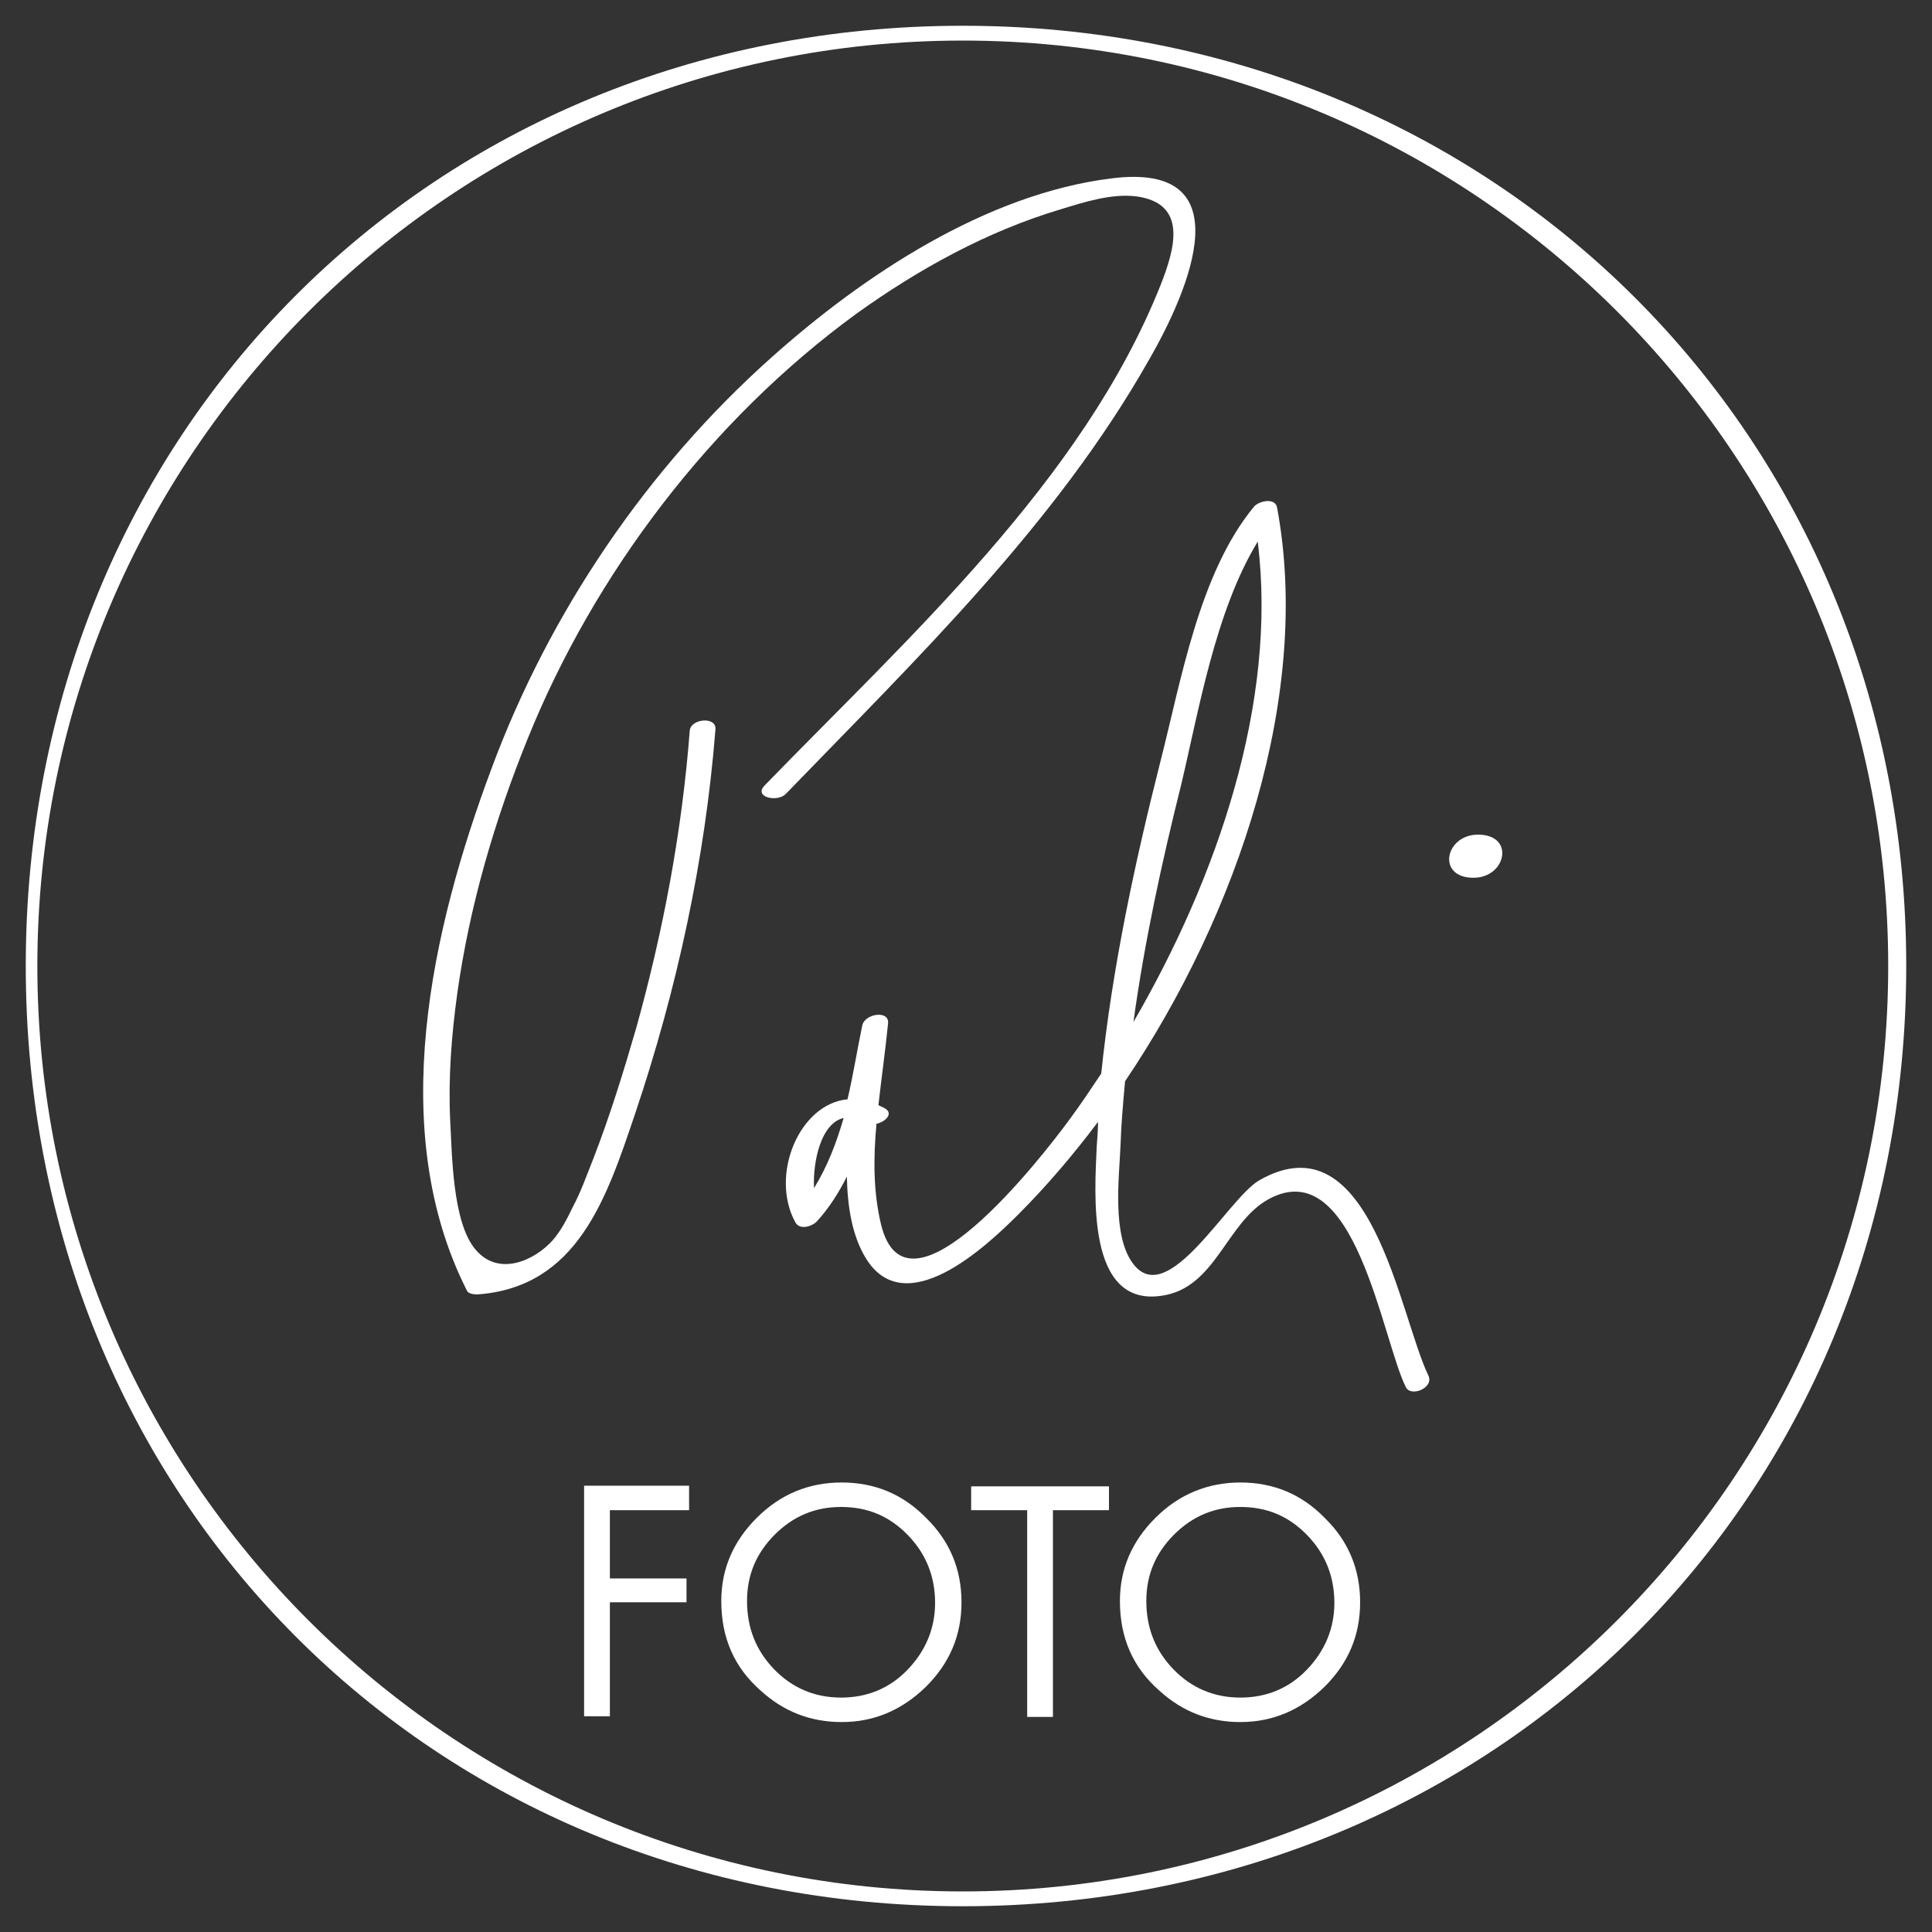
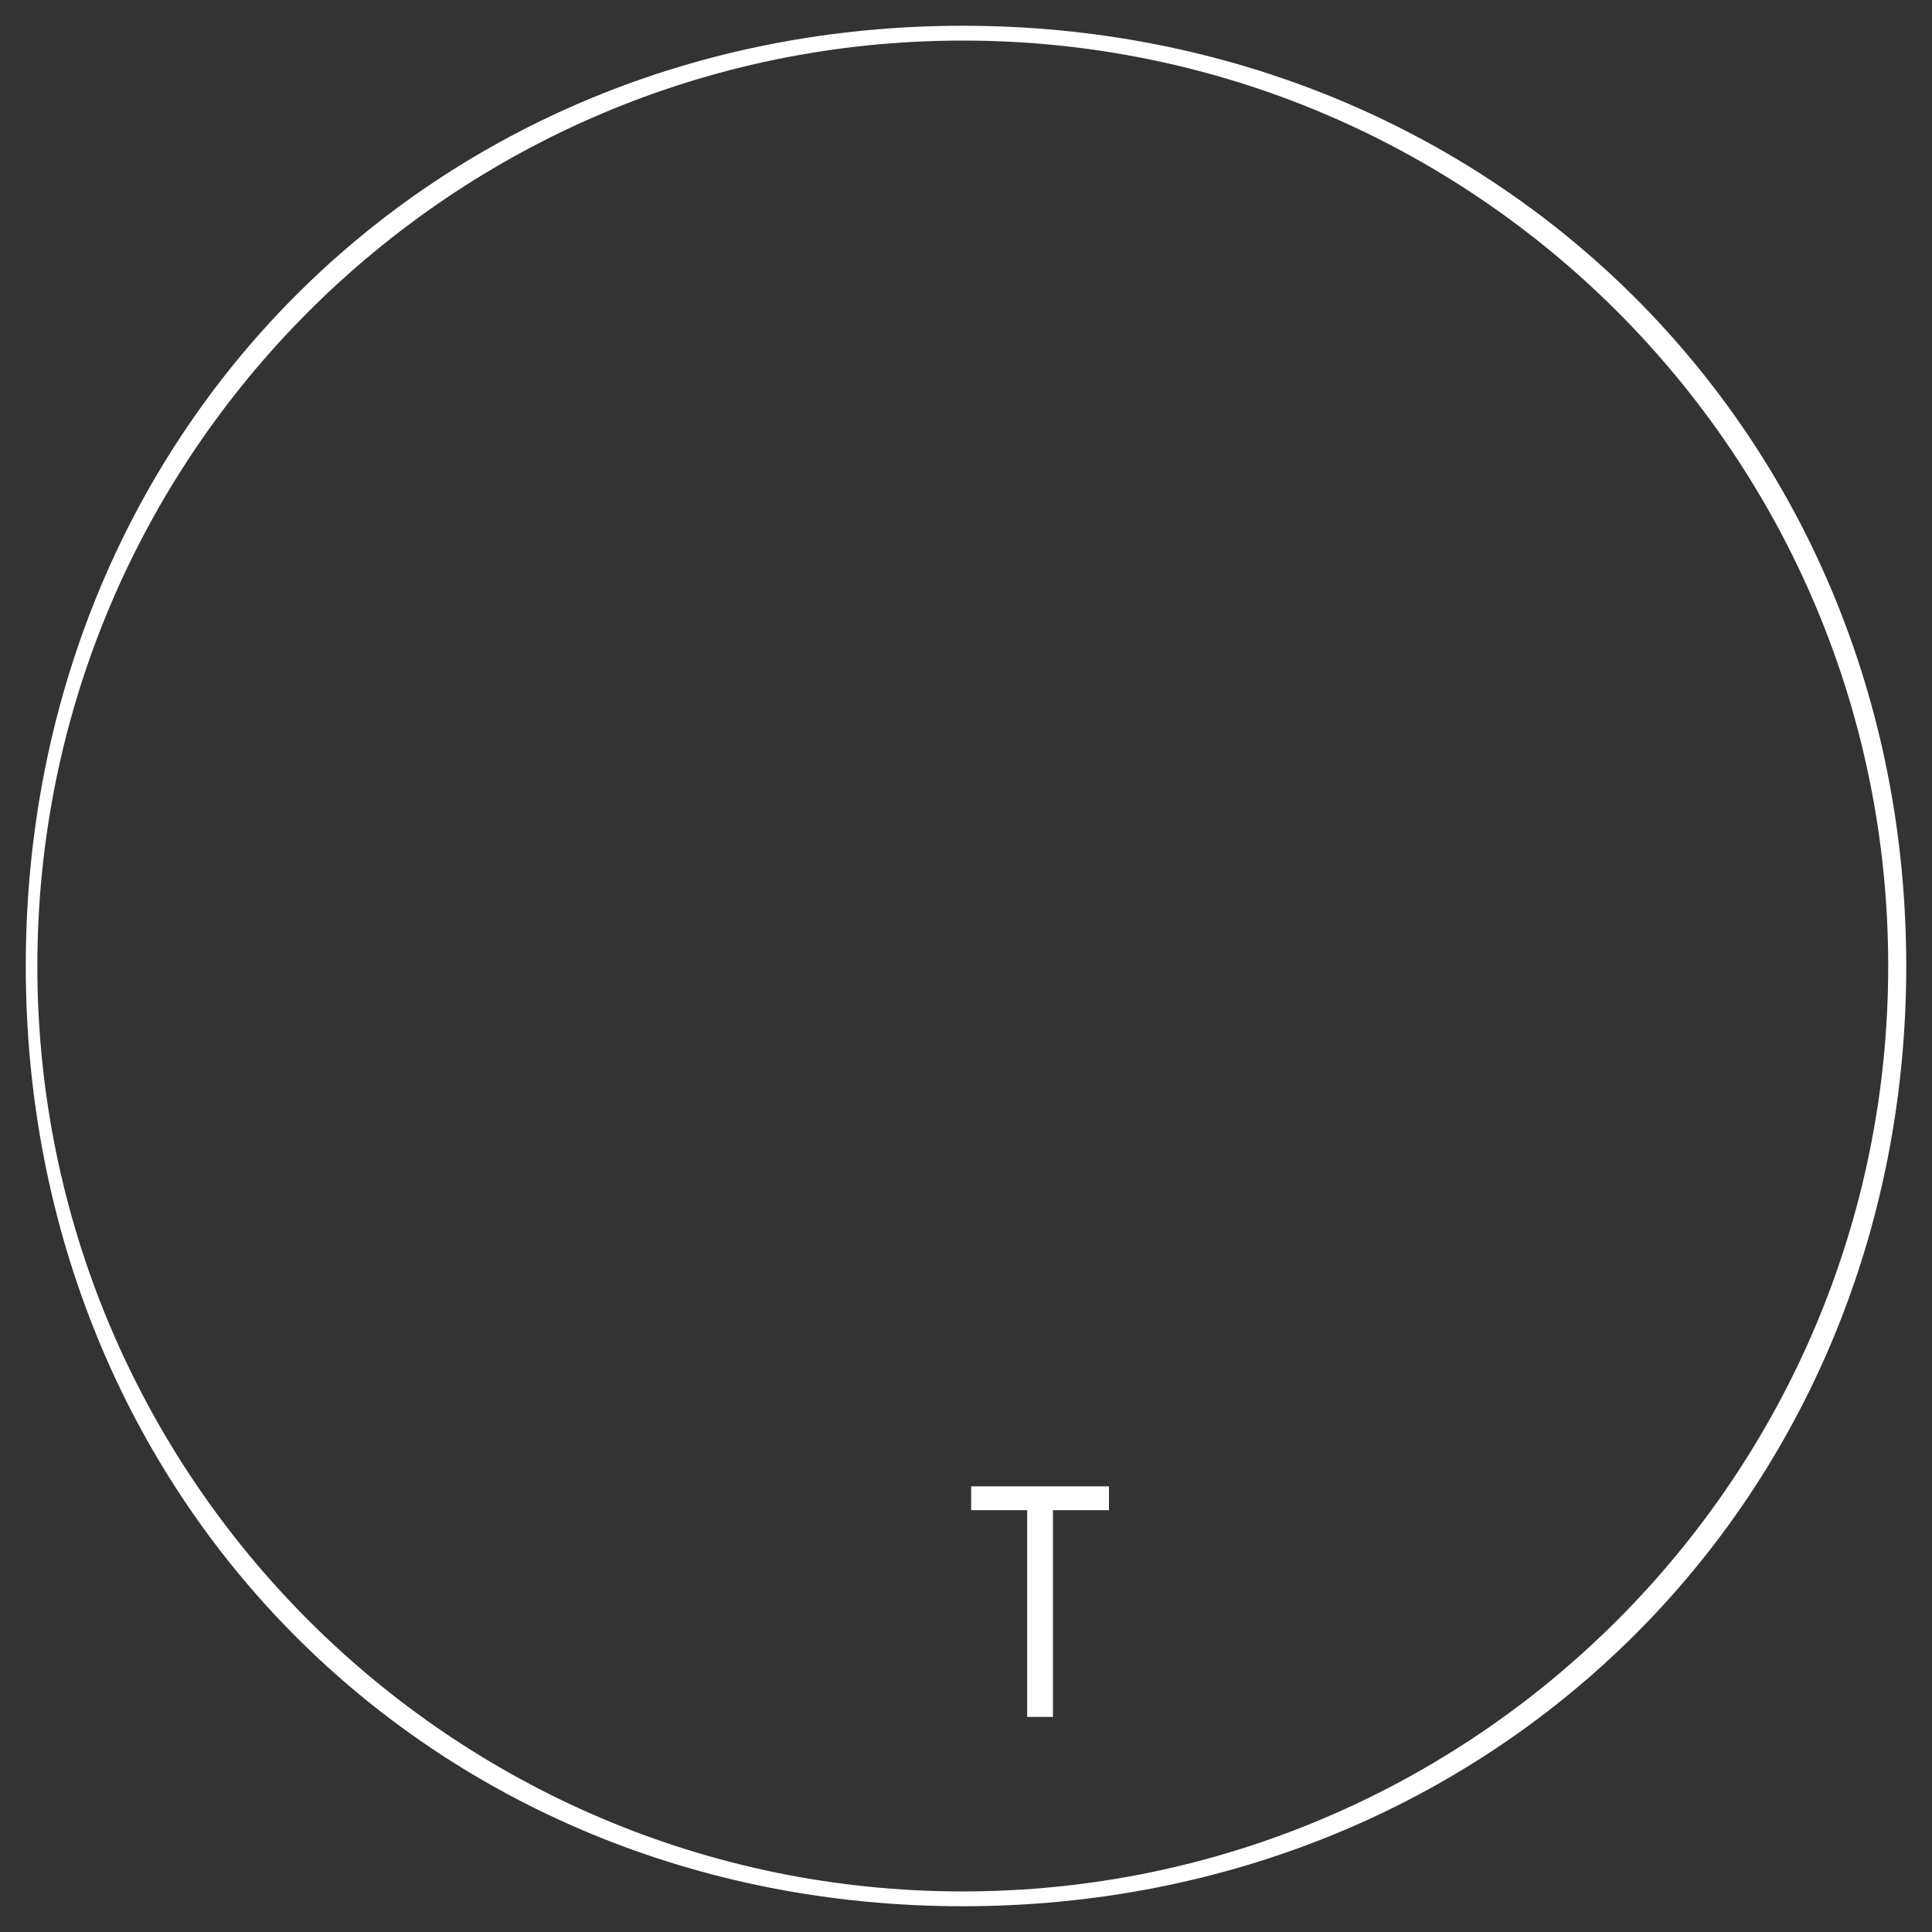
<svg xmlns="http://www.w3.org/2000/svg" version="1.1" id="logo" x="0px" y="0px" viewBox="0 0 300 300" style="enable-background:new 0 0 300 300;" xml:space="preserve">
  <rect x="0" y="0" width="300" height="300" fill="#333333" stroke="none" />
  <style type="text/css">
	.st0{fill:#FFFFFF;}
</style>
-   <path id="Pali" class="st0" d="M178.4,55.9c-14.5,25.6-36.1,46.4-56.4,67.4c-1.3,1.3-5,0.5-3.3-1.3c22.3-23,49.4-47.3,61.5-77.7  c2.3-5.8,4.2-12.7-3.7-13.8c-3.9-0.5-8.2,0.9-11.8,2c-11.4,3.4-22.1,9.3-31.7,16.2C110.5,65.1,92.3,89,81.9,114.8  c-5.1,12.6-9,25.9-10.9,39.5c-0.9,6.5-1.4,13.1-1.1,19.6c0.3,5.1,0.3,16,4,20.2c3.6,4.2,9.2,1.6,12-1.6c1.2-1.4,2.2-3.3,3-5  c1.3-2.4,2.2-5,3.2-7.5c2.6-6.7,4.7-13.5,6.7-20.4c4.2-15.1,7.1-30.5,8.3-46.1c0.1-1.9,4.1-2.3,4-0.3c-1.6,20.3-6,40.5-12.5,59.8  c-4.4,13-8.9,26.9-24.5,28c-0.5,0-1.4-0.1-1.6-0.6c-12.6-24.9-5.5-56.1,3.8-81c9-24.3,24.2-46.7,43.5-63.9  c14.2-12.7,33.3-25.4,52.8-27.8C193.1,25.1,184.8,44.8,178.4,55.9z M221.8,213.6c0.9,1.9-2.7,3.4-3.5,1.8  c-3.7-7.4-7.9-36.5-21.3-29.2c-6.6,3.6-8.2,13.8-16.6,15c-11.8,1.8-10.4-16.1-10.1-23.2c0.1-1.3,0.2-2.6,0.2-3.8  c-3.9,5.2-8.1,10.1-12.4,14.4c-5,5-17.6,16.8-23.7,6.7c-2.1-3.5-2.8-7.9-2.9-12.6c-1.2,2.4-2.7,4.8-4.6,6.9  c-0.7,0.8-2.7,1.5-3.4,0.2c-4-7.3,0.6-18.4,8.1-19.1c0.9-3.8,1.5-7.7,2.3-11.5c0.4-1.8,4.2-2.4,4-0.3c-0.4,4-1,8.3-1.5,12.7  c0.3,0.2,0.7,0.3,1,0.5c1.4,0.8,0.1,2.1-1.3,2.4c-0.5,5.3-0.5,10.6,0.7,15.6c4,16.6,24.9-10.3,29.3-16.3c1.7-2.3,3.3-4.7,4.9-7.1  c1.7-16.4,5.2-32.7,9.2-48.5c3.2-12.5,6-29.2,14.5-39.5c0.7-0.9,3.3-1.5,3.6,0.1c5.4,28.9-6,63-23.6,89.1c-0.3,3.3-0.6,6.6-0.7,9.8  c-0.2,5.1-1.4,14.2,2,18.6c5.4,7,14.6-10.1,19.5-13C212.9,173.3,217.3,204.3,221.8,213.6z M126.4,184.5c2.1-3.4,3.5-7.1,4.6-10.9  C127.5,174.4,126.2,180.3,126.4,184.5z M176,158.7c13-22.4,22.4-49.6,19.3-74.6c-6.6,10.8-9.2,26.5-11.9,37.8  C180.4,133.9,177.7,146.3,176,158.7z M229.5,129.6c-5.1,0-6.5,6.7-0.7,6.7C233.9,136.3,235.3,129.6,229.5,129.6z" />
-   <path id="circle" class="st0" d="M149.5,4C66.9,4,4,67.4,4,150s62.9,146,145.5,146s146.5-63.4,146.5-146S232,4,149.5,4z   M149.5,293.7C70.1,293.7,5.8,229.3,5.8,150S70.1,6.3,149.5,6.3S293.2,70.6,293.2,150S228.8,293.7,149.5,293.7z" />
+   <path id="circle" class="st0" d="M149.5,4C66.9,4,4,67.4,4,150s62.9,146,145.5,146s146.5-63.4,146.5-146S232,4,149.5,4z   M149.5,293.7C70.1,293.7,5.8,229.3,5.8,150S70.1,6.3,149.5,6.3S293.2,70.6,293.2,150S228.8,293.7,149.5,293.7" />
  <g>
-     <path class="st0" d="M107,234.5H94.7v10.6h11.9v3.7H94.7v17.7h-4v-35.8H107V234.5z" />
-     <path class="st0" d="M130.7,230.2c5.1,0,9.5,1.8,13.1,5.5c3.7,3.6,5.5,8,5.5,13.1c0,5.1-1.8,9.4-5.5,13.1c-3.7,3.6-8,5.5-13.1,5.5   c-4.8,0-9-1.6-12.6-4.9c-4.1-3.6-6.1-8.2-6.1-13.9c0-4.9,1.8-9.2,5.5-12.9S125.6,230.2,130.7,230.2z M130.6,234   c-4,0-7.4,1.4-10.3,4.3c-2.9,2.9-4.3,6.3-4.3,10.3c0,4.2,1.4,7.7,4.2,10.6c2.8,2.9,6.3,4.4,10.4,4.4c4,0,7.5-1.4,10.3-4.3   c2.8-2.9,4.3-6.4,4.3-10.4c0-4.1-1.4-7.6-4.2-10.5C138.1,235.4,134.7,234,130.6,234z" />
    <path class="st0" d="M163.5,234.5v32.1h-4v-32.1h-8.7v-3.7h21.4v3.7H163.5z" />
-     <path class="st0" d="M192.6,230.2c5.1,0,9.5,1.8,13.1,5.5c3.7,3.6,5.5,8,5.5,13.1c0,5.1-1.8,9.4-5.5,13.1c-3.7,3.6-8,5.5-13.1,5.5   c-4.8,0-9-1.6-12.6-4.9c-4.1-3.6-6.1-8.2-6.1-13.9c0-4.9,1.8-9.2,5.5-12.9S187.6,230.2,192.6,230.2z M192.6,234   c-4,0-7.4,1.4-10.3,4.3c-2.9,2.9-4.3,6.3-4.3,10.3c0,4.2,1.4,7.7,4.2,10.6c2.8,2.9,6.3,4.4,10.4,4.4c4,0,7.5-1.4,10.3-4.3   c2.8-2.9,4.3-6.4,4.3-10.4c0-4.1-1.4-7.6-4.2-10.5C200.1,235.4,196.7,234,192.6,234z" />
  </g>
</svg>